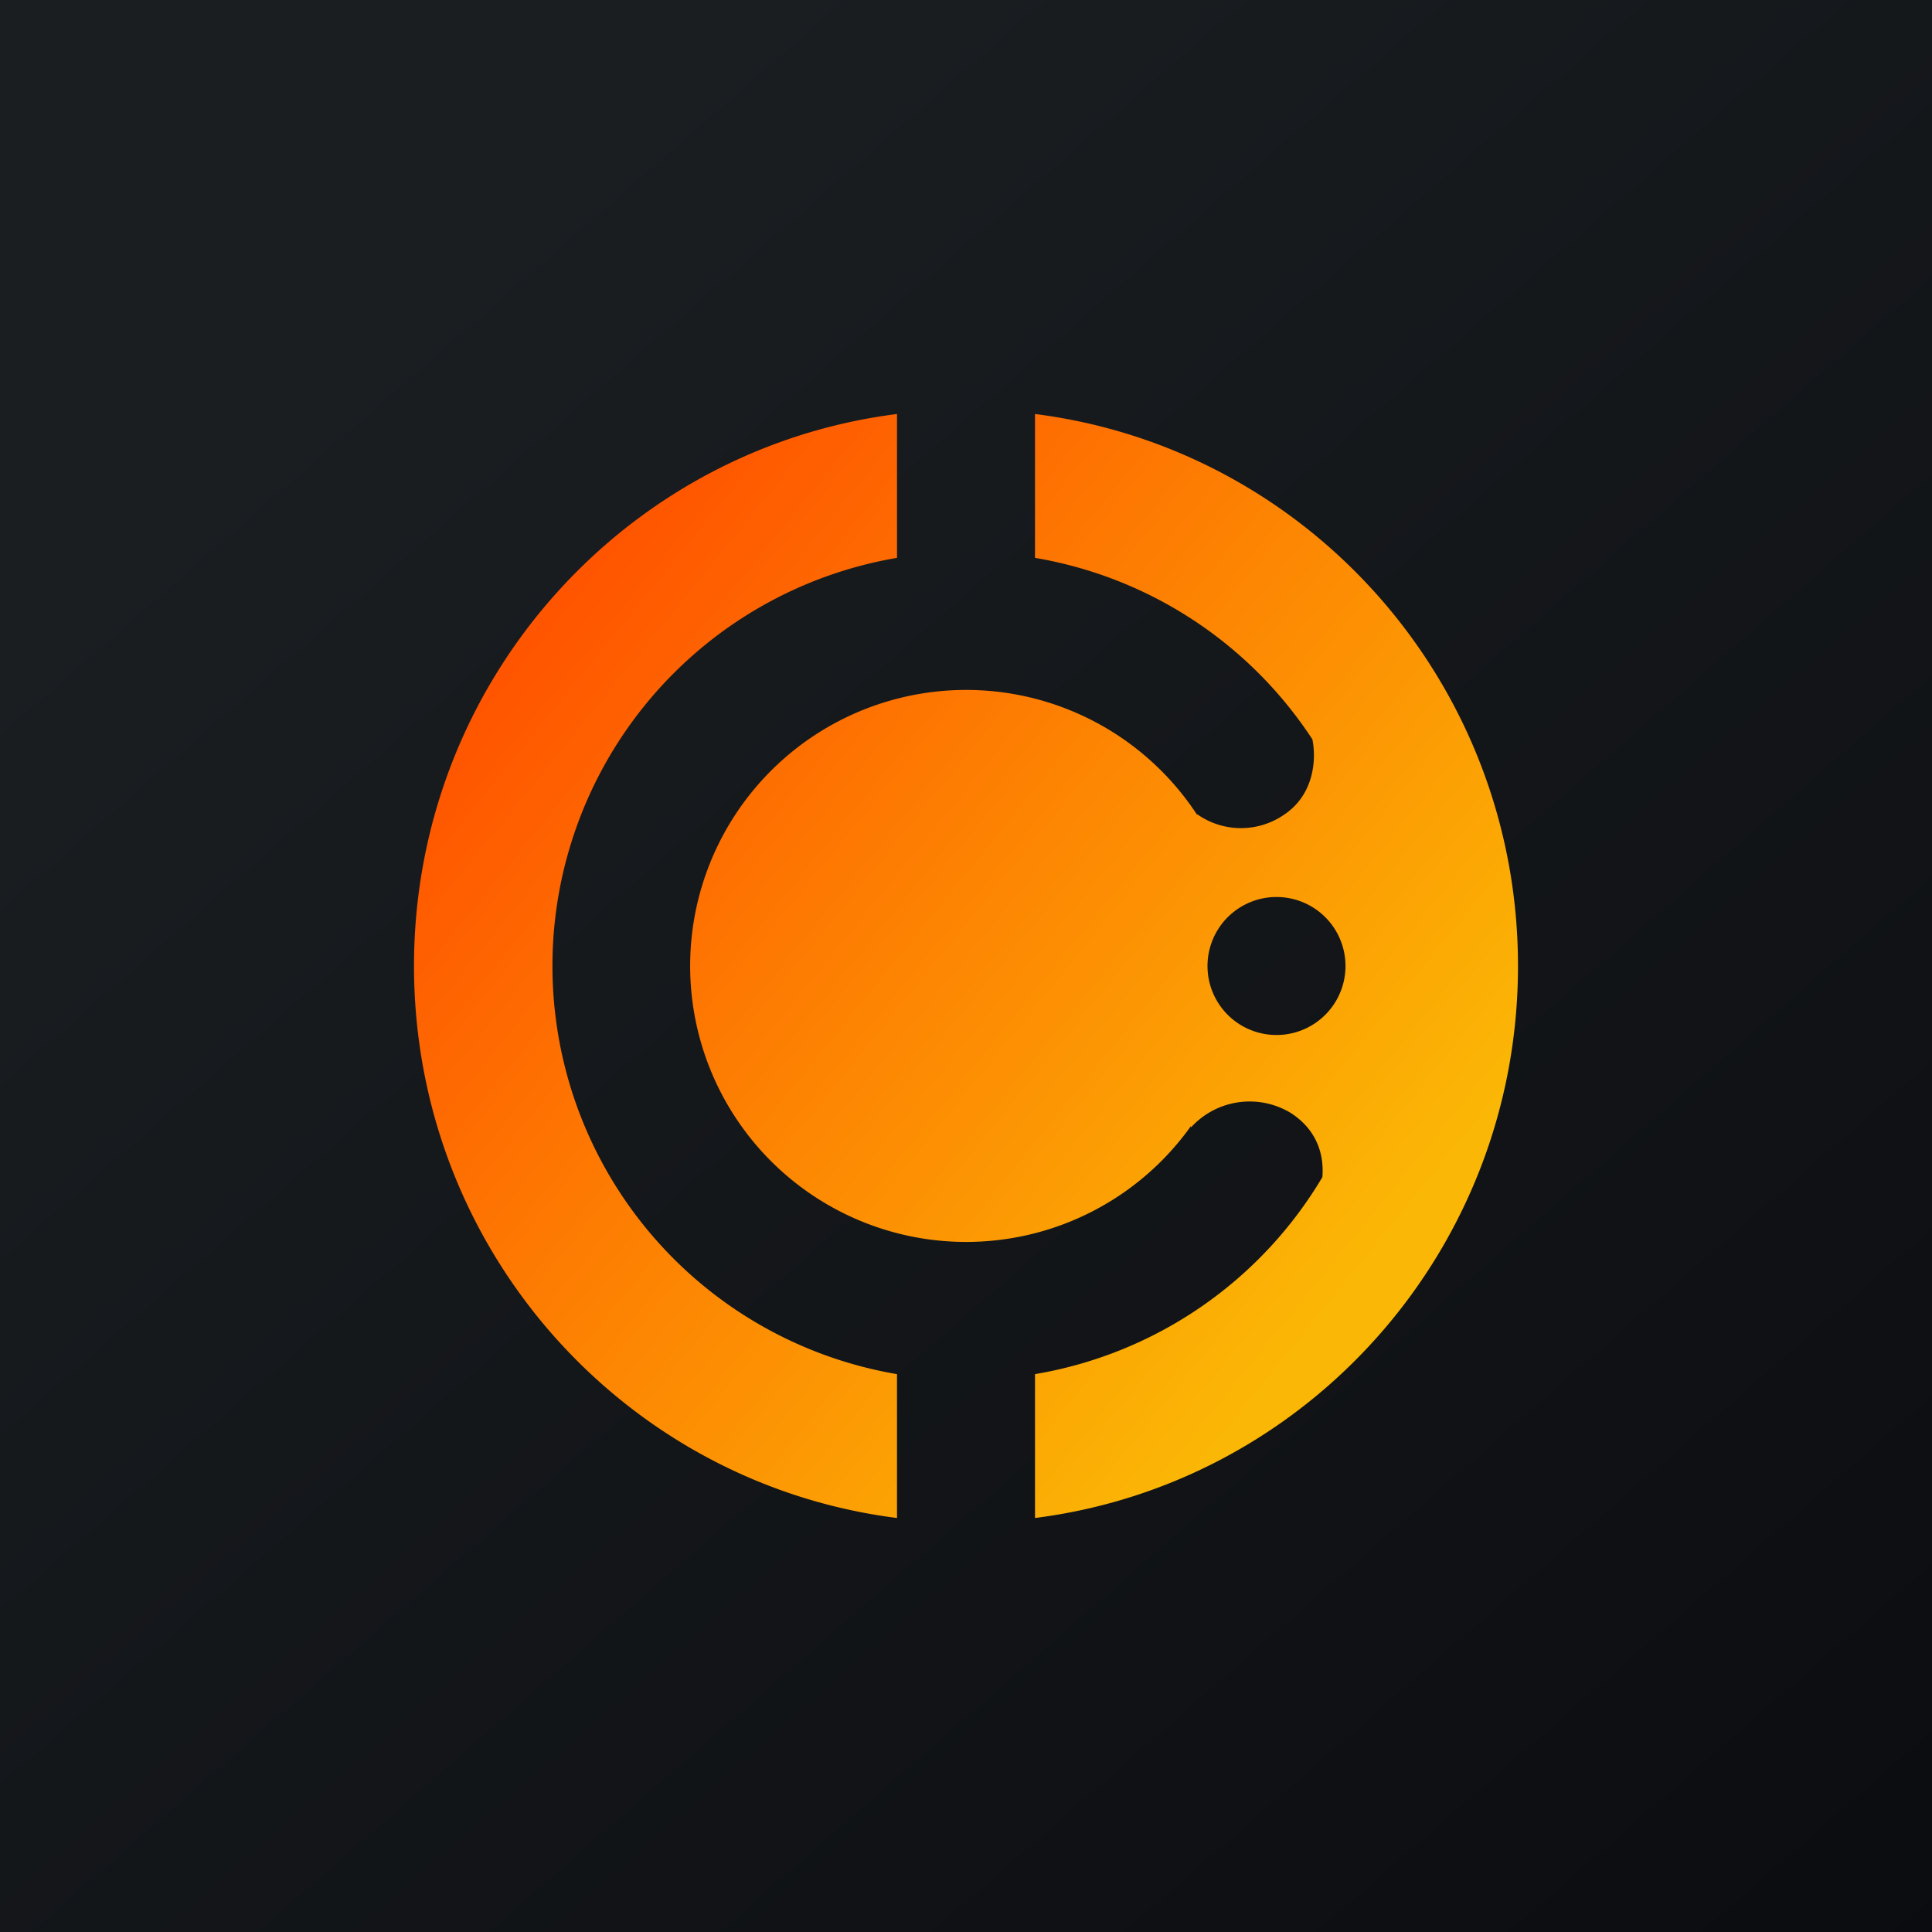
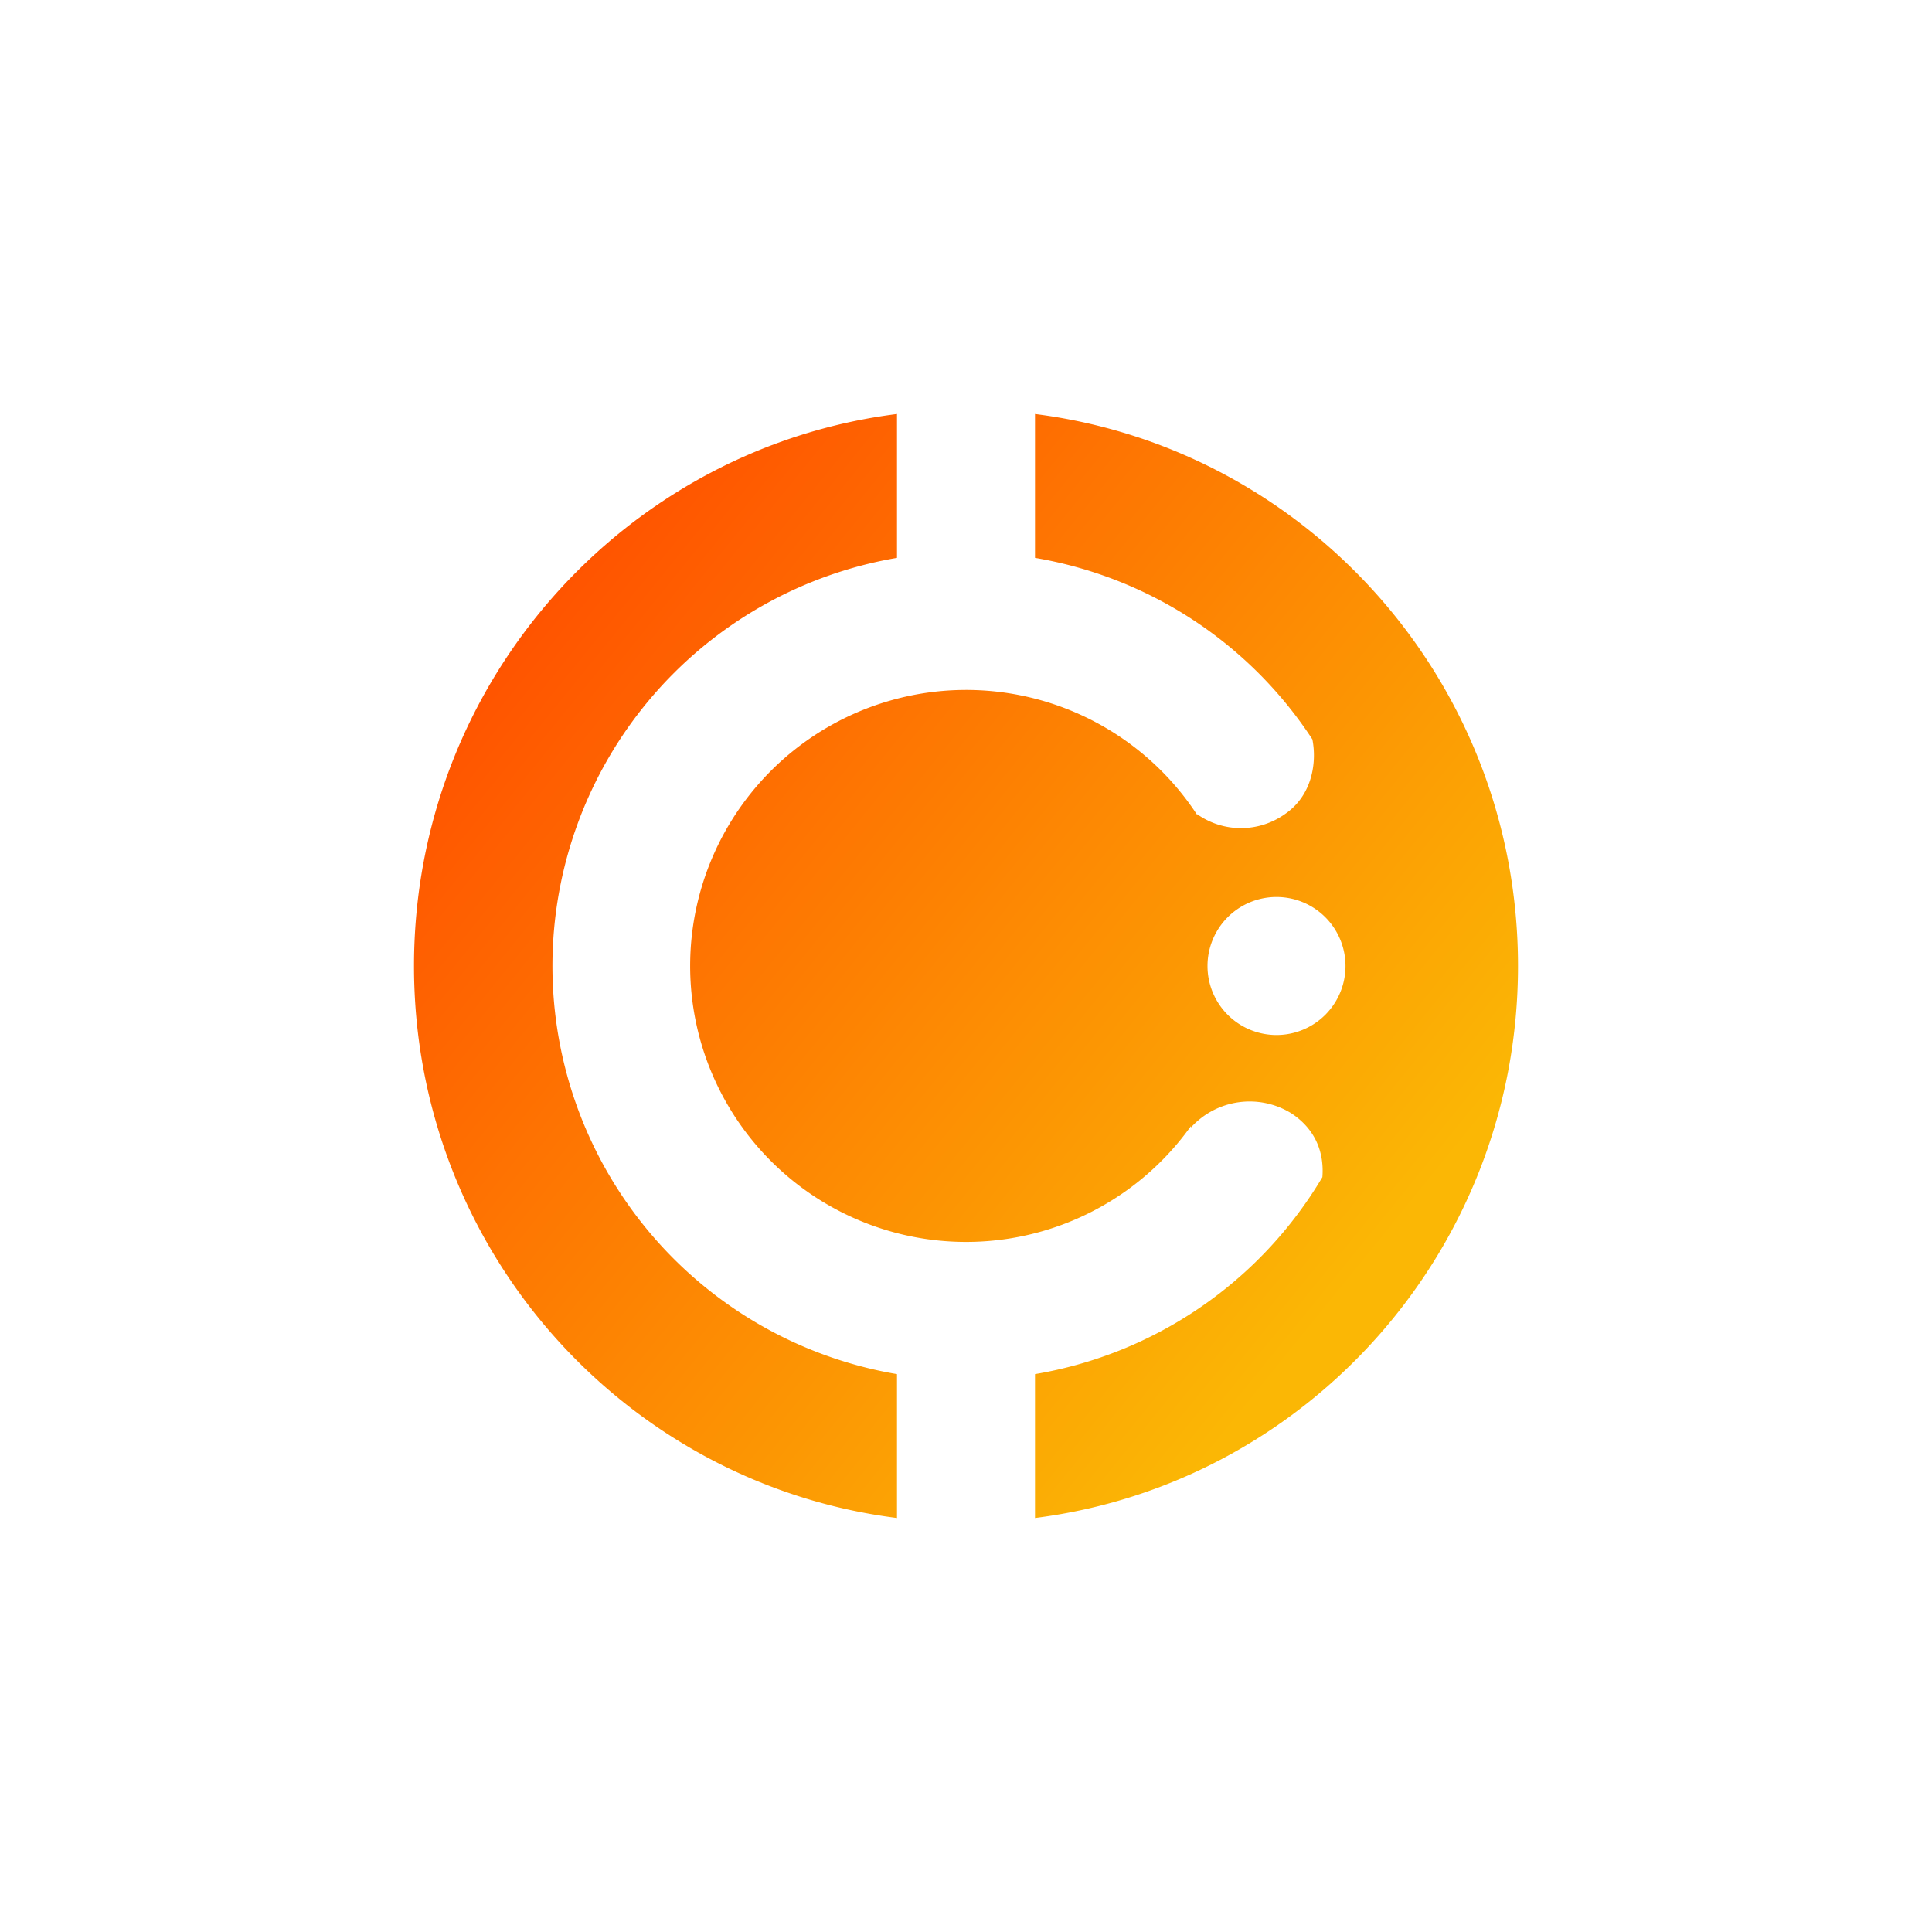
<svg xmlns="http://www.w3.org/2000/svg" width="56" height="56">
-   <path fill="url(#am233kekm)" d="M0 0h56v56H0z" />
  <path d="M26 12c-7.9 1-14 7.78-14 16 0 8.22 6.1 15 14 16v-4.17a12 12 0 010-23.66V12zm4 32c7.9-1 14-7.78 14-16 0-8.22-6.1-15-14-16v4.17a12 12 0 018.04 5.26c.13.65.01 1.62-.8 2.17a2.2 2.2 0 01-2.54 0v.02a8 8 0 10-.18 9.02v.04a2.3 2.3 0 012.91-.41c.76.5.95 1.22.9 1.85A12.01 12.01 0 0130 39.83V44zm9-16a2 2 0 11-4 0 2 2 0 014 0z" fill="url(#bm233kekm)" />
  <defs>
    <linearGradient id="am233kekm" x1="10.42" y1="9.71" x2="68.15" y2="76.02" gradientUnits="userSpaceOnUse">
      <stop stop-color="#1A1E21" />
      <stop offset="1" stop-color="#06060A" />
    </linearGradient>
    <linearGradient id="bm233kekm" x1="16.67" y1="16.13" x2="40.54" y2="35.48" gradientUnits="userSpaceOnUse">
      <stop stop-color="#FF5300" />
      <stop offset="1" stop-color="#FBB705" />
    </linearGradient>
  </defs>
</svg>